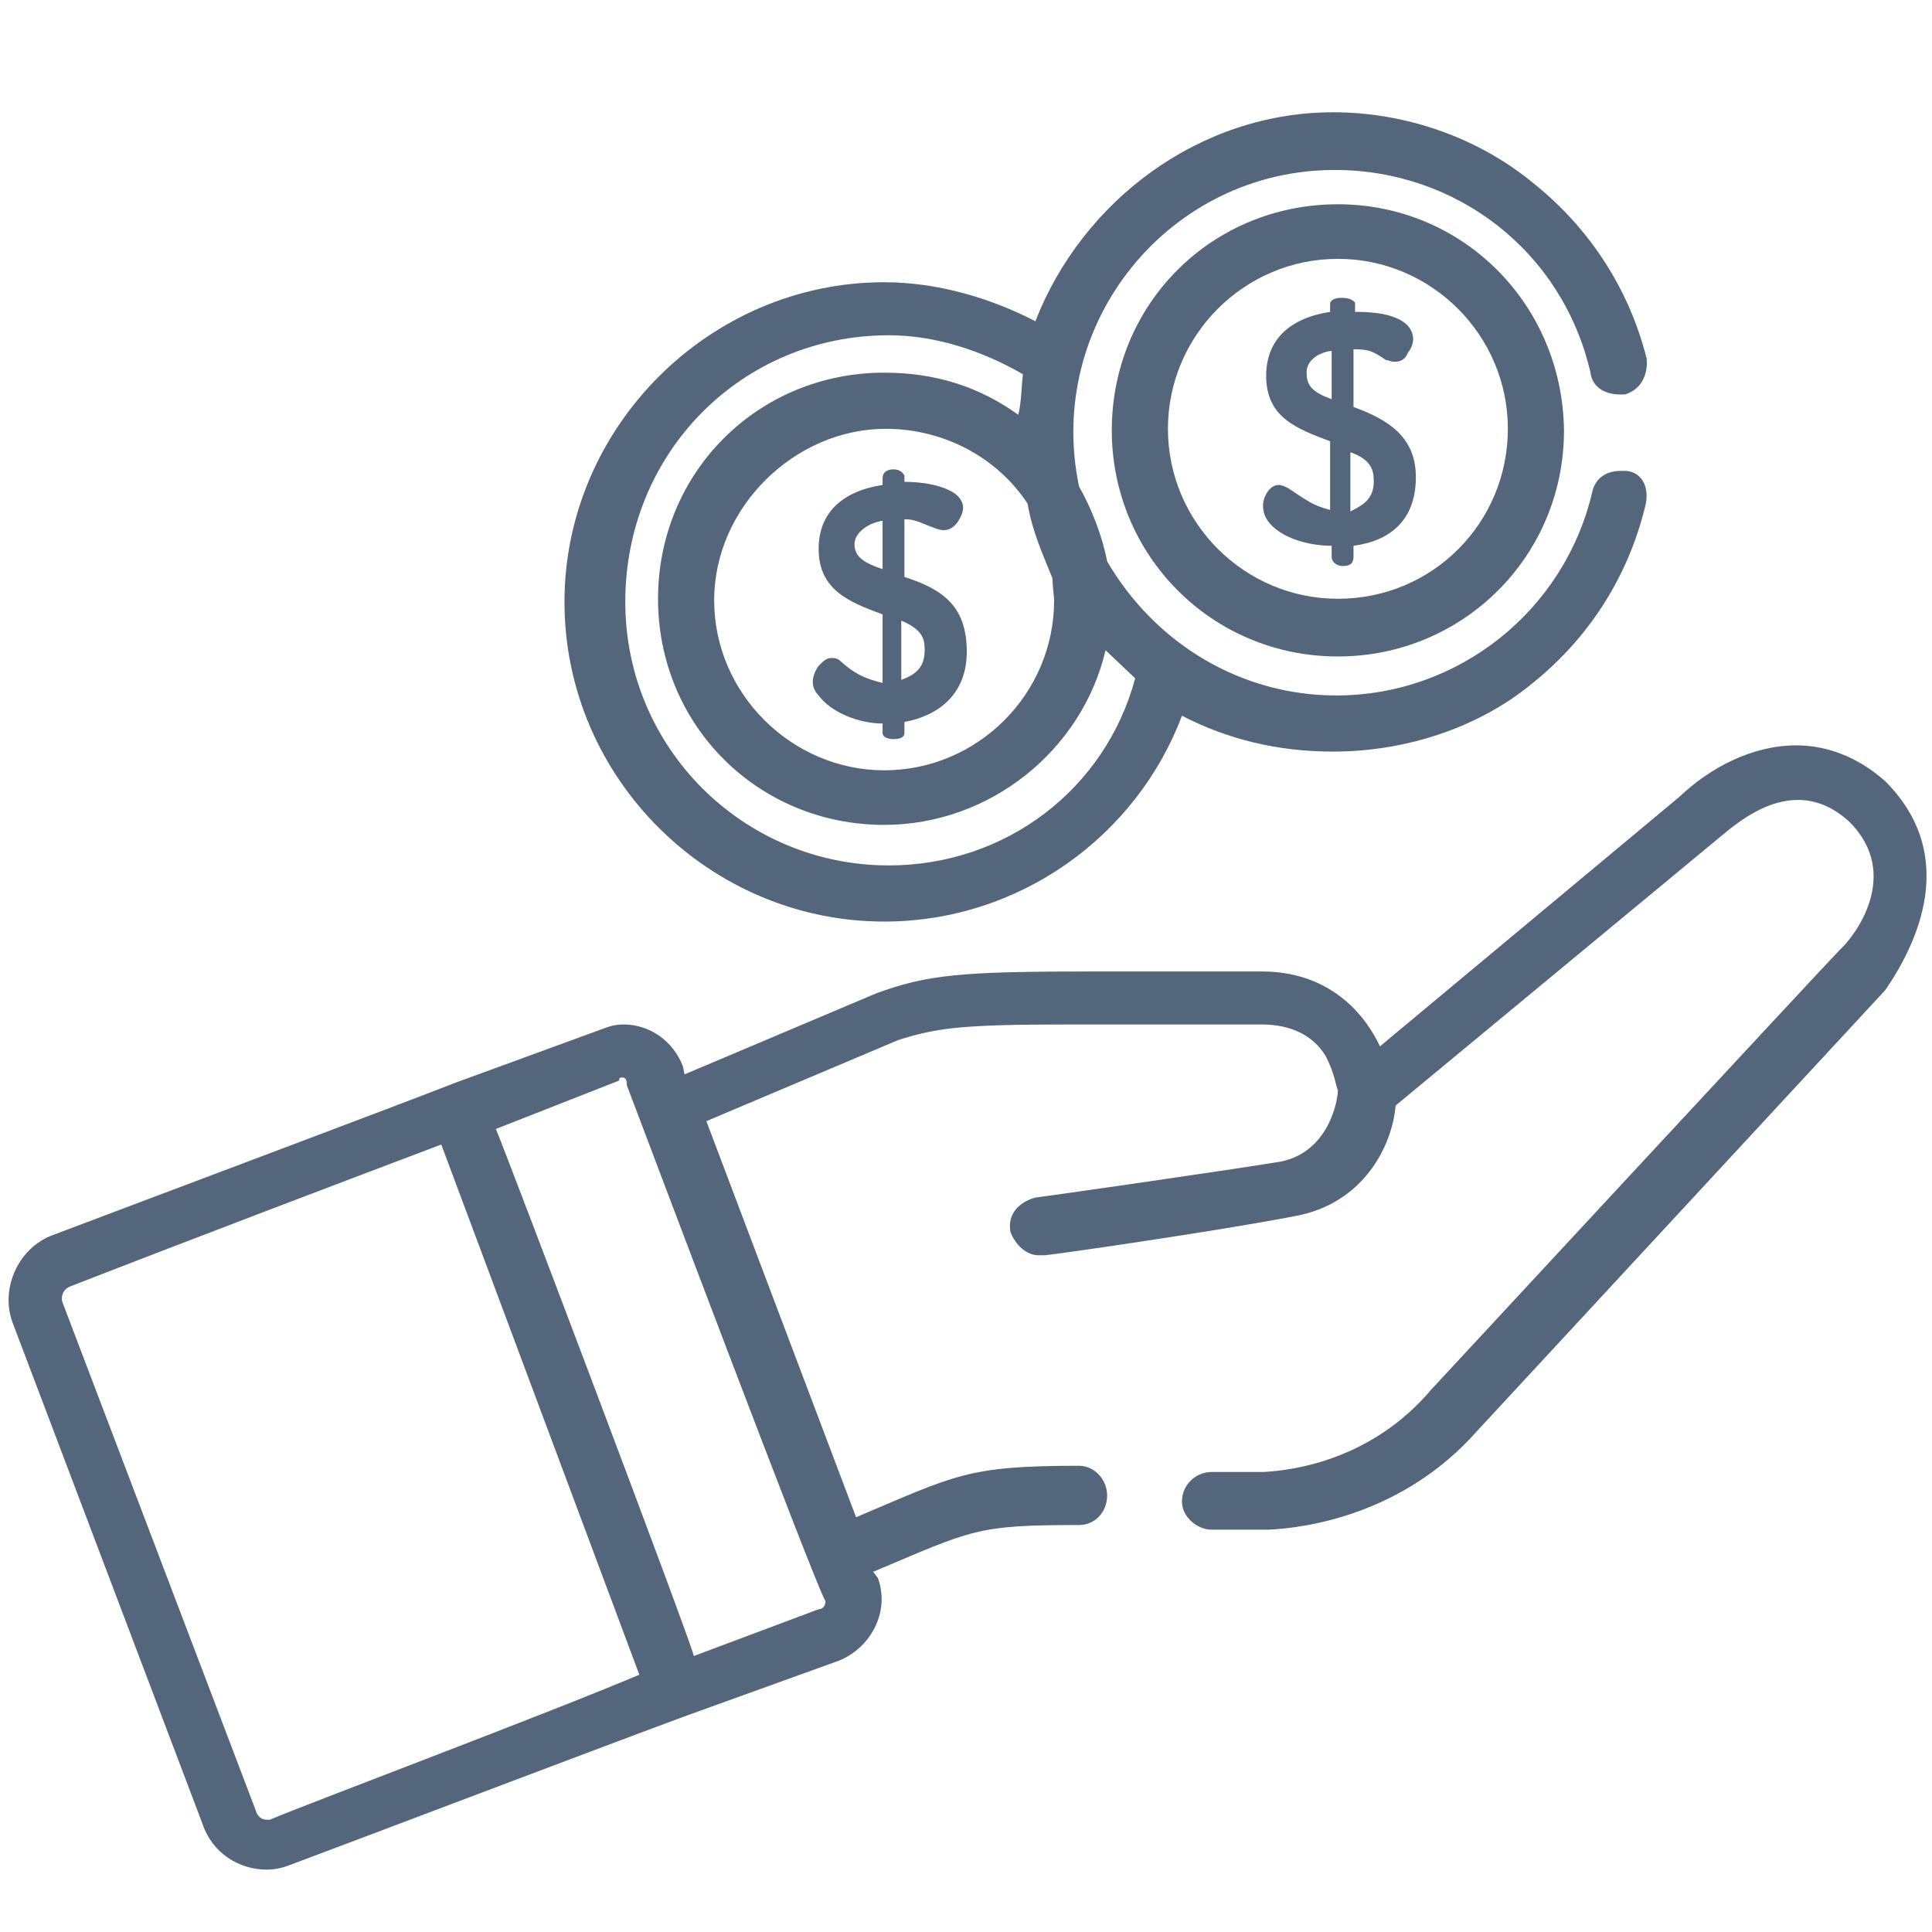
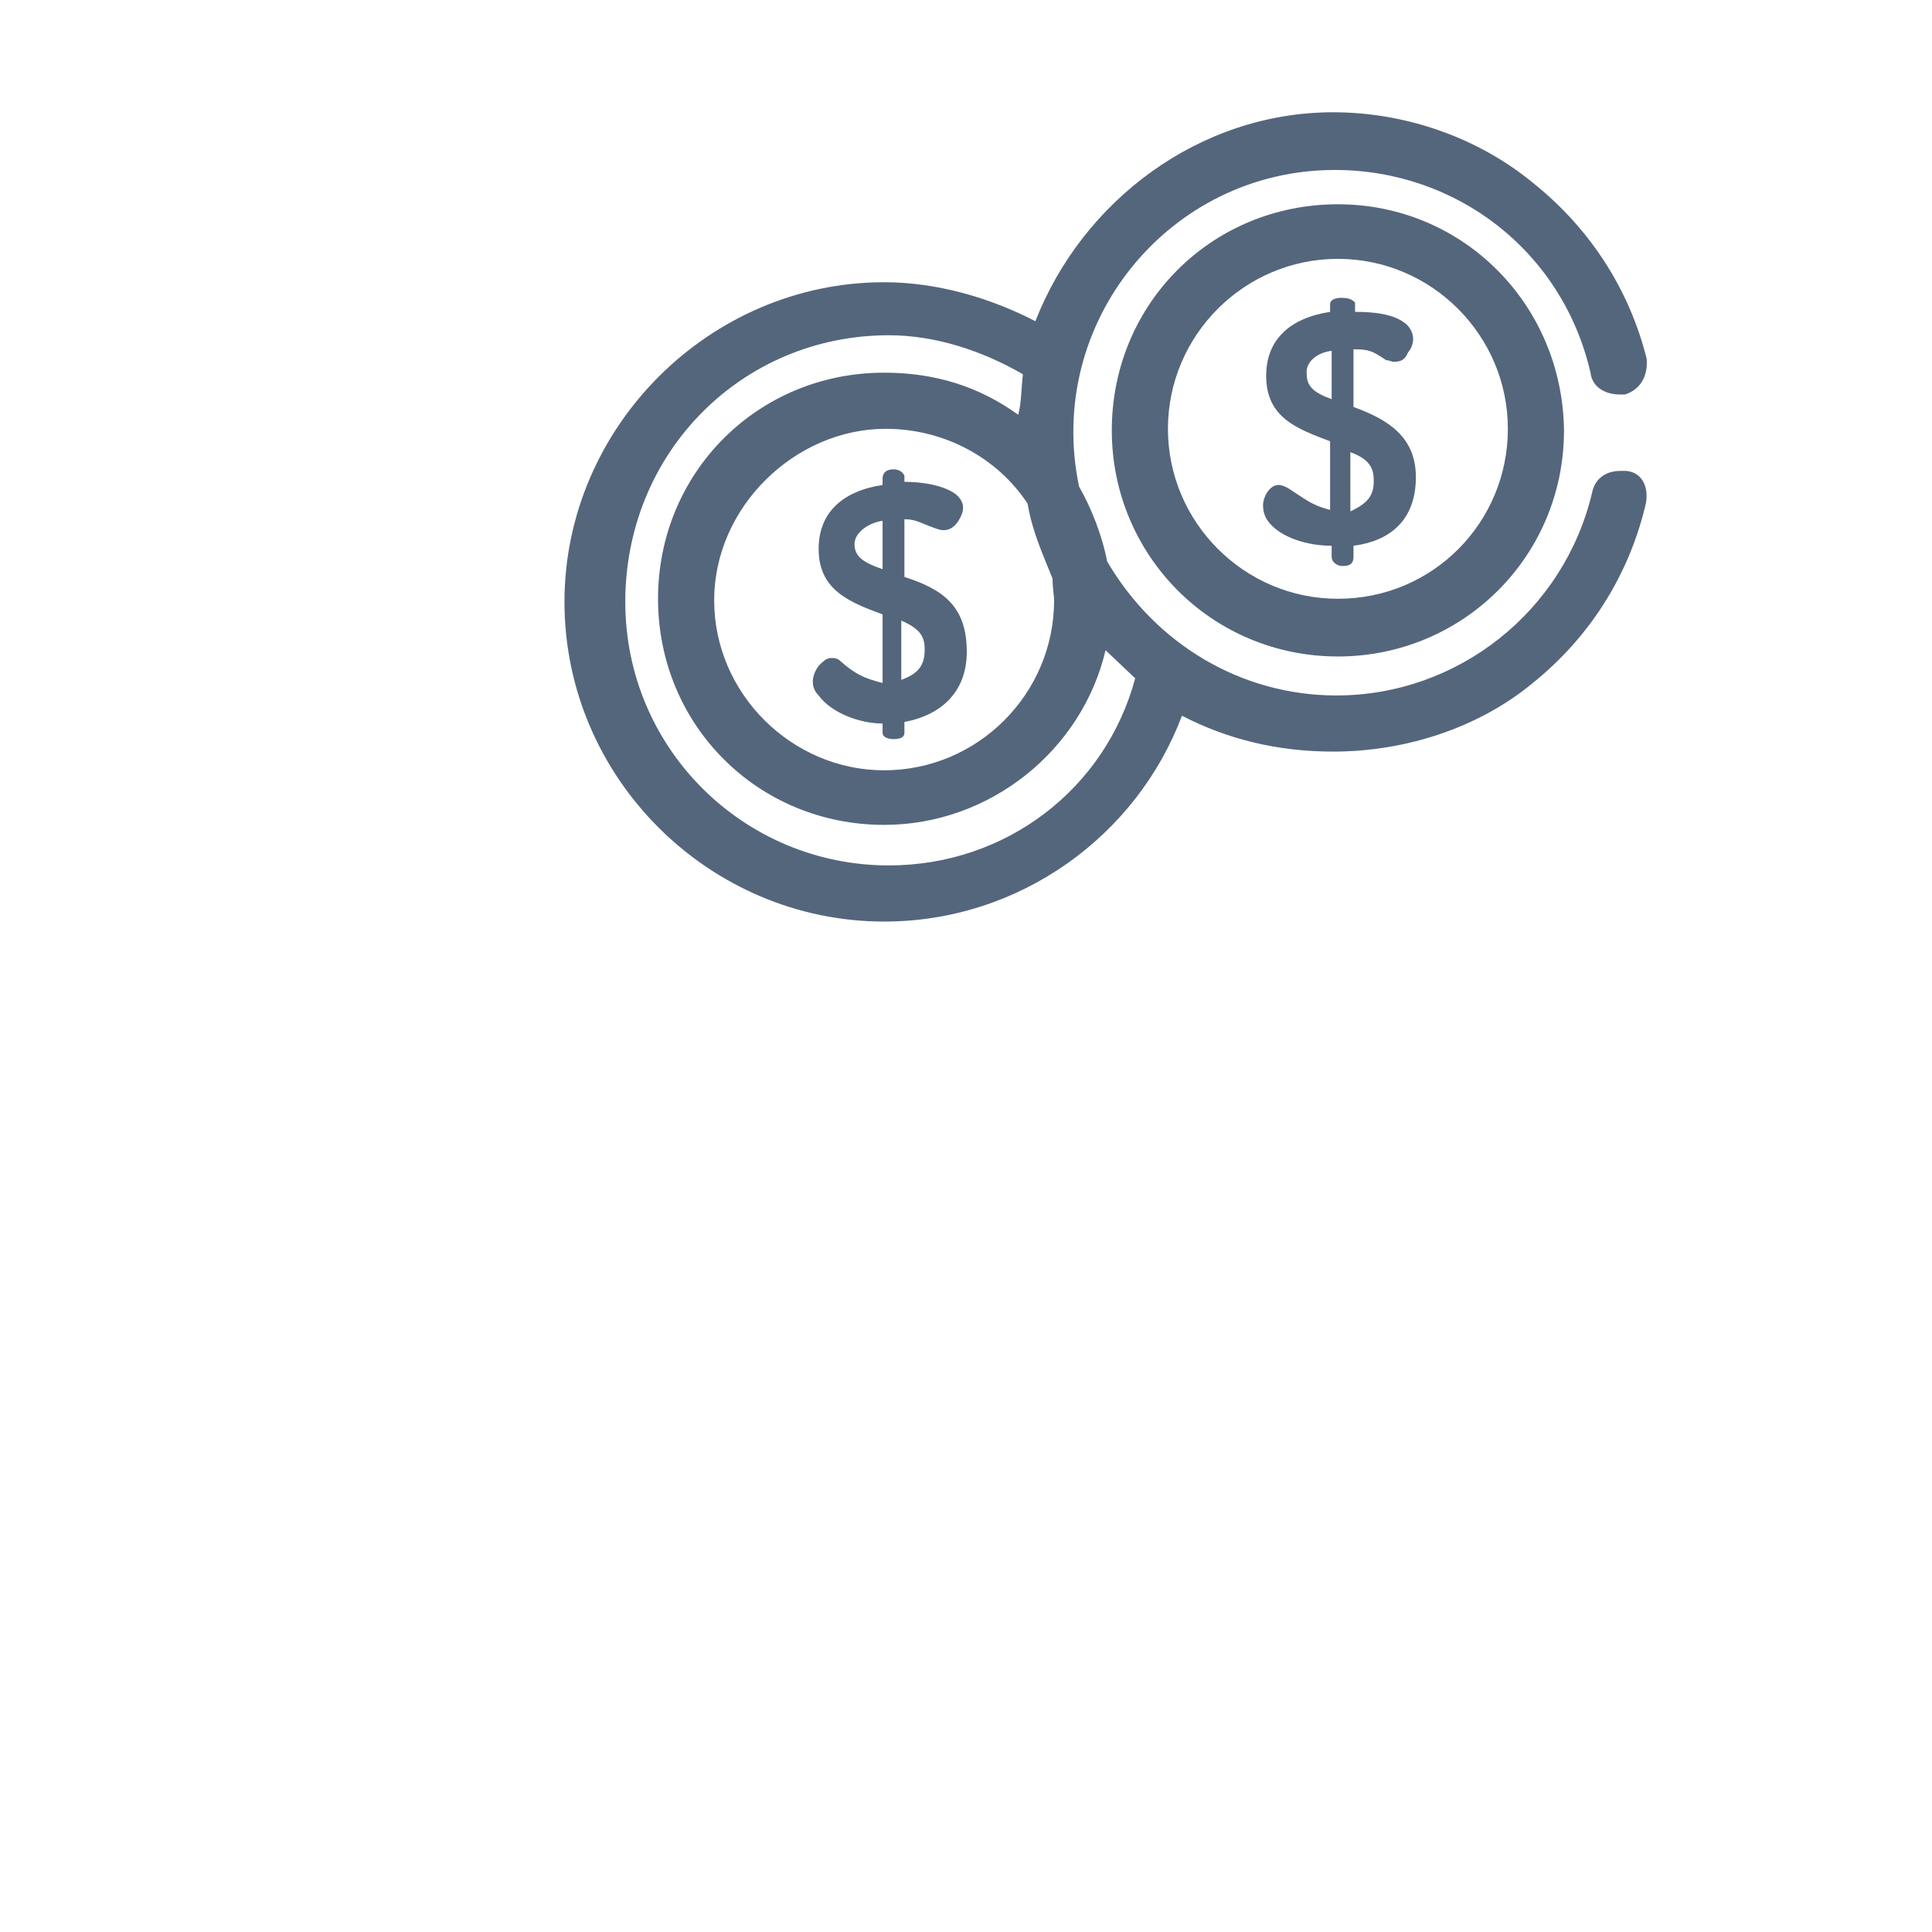
<svg xmlns="http://www.w3.org/2000/svg" version="1.1" id="Layer_1" x="0px" y="0px" viewBox="0 0 123.9 123.9" style="enable-background:new 0 0 123.9 123.9;" xml:space="preserve">
  <style type="text/css">
	.st0{fill-rule:evenodd;clip-rule:evenodd;fill:#54667C;}
</style>
  <g>
    <path class="st0" d="M57.3,30.1c-0.3,0-0.7,0.1-0.7,0.6v0.4c-2.6,0.4-4.1,1.8-4.1,4.1c0,2.6,1.9,3.4,4.1,4.2v4.4   c-1.2-0.3-1.8-0.6-2.7-1.4c-0.2-0.2-0.4-0.2-0.6-0.2c-0.3,0-0.5,0.2-0.8,0.5c-0.5,0.7-0.5,1.4,0,1.9c0.8,1.1,2.6,1.8,4.1,1.8V47   c0,0.3,0.4,0.4,0.7,0.4c0.4,0,0.7-0.1,0.7-0.4v-0.7c2.2-0.4,4-1.8,4-4.5c0-2.9-1.5-4-4-4.8v-3.7c0.5,0,0.8,0.1,1.5,0.4   c0.3,0.1,0.7,0.3,1,0.3c0.3,0,0.6-0.1,0.9-0.5c0.4-0.6,0.6-1.2-0.1-1.8c-0.8-0.6-2.2-0.8-3.3-0.8v-0.4   C57.9,30.3,57.7,30.1,57.3,30.1z M57.8,39.8c1.4,0.6,1.5,1.2,1.5,1.9c0,1.2-0.7,1.6-1.5,1.9V39.8z M56.6,33.4v3.1   c-1.2-0.4-1.8-0.8-1.8-1.6C54.8,34.1,55.8,33.5,56.6,33.4z" />
    <path class="st0" d="M85.8,13.1c-8.1,0-14.5,6.4-14.5,14.5c0,8,6.4,14.5,14.5,14.5c8,0,14.5-6.4,14.5-14.5   C100.2,19.5,93.8,13.1,85.8,13.1z M85.8,16.6c6,0,10.9,4.9,10.9,10.9c0,6-4.8,10.9-10.9,10.9c-6,0-10.9-4.9-10.9-10.9   C74.9,21.5,79.8,16.6,85.8,16.6z" />
    <path class="st0" d="M85.5,7.2c-8.6,0-16.1,5.7-19.1,13.4c-2.9-1.5-6.3-2.5-9.7-2.5c-11.2,0-20.5,9.3-20.5,20.5   c0,11.3,9.3,20.5,20.5,20.5c8.7,0,16.2-5.5,19.1-13.2c2.9,1.5,6.1,2.3,9.7,2.3c4.6,0,9.3-1.5,12.8-4.4c3.6-2.9,6.1-6.8,7.2-11.3   c0.3-1.1-0.1-2.2-1.2-2.3c-0.1,0-0.2,0-0.4,0c-0.8,0-1.6,0.4-1.8,1.4c-1.8,7.6-8.6,13-16.4,13c-6.1,0-11.6-3.3-14.7-8.6   c-0.3-1.6-1-3.4-1.8-4.8C67,20.7,75,10.9,85.6,10.9c7.8,0,14.6,5.2,16.4,13c0.1,0.9,0.9,1.4,1.9,1.4c0.1,0,0.2,0,0.3,0   c1-0.3,1.5-1.2,1.4-2.3c-1.1-4.4-3.6-8.3-7.2-11.2C94.8,8.8,90.1,7.2,85.5,7.2z M57,21.5c3,0,6,1,8.6,2.5c-0.1,0.8-0.1,1.9-0.3,2.6   c-2.5-1.8-5.3-2.7-8.6-2.7c-8.1,0-14.5,6.4-14.5,14.5c0,8.1,6.4,14.5,14.5,14.5c6.8,0,12.7-4.8,14.2-11.2l1.9,1.8   c-1.9,7.1-8.3,12-15.8,12c-9.3,0-16.9-7.5-16.9-16.9C40.1,29,47.6,21.5,57,21.5z M56.8,27.5c3.8,0,7.2,1.9,9.1,4.8   c0.3,1.8,1,3.3,1.6,4.8c0,0.6,0.1,1.1,0.1,1.4c0,6-4.9,10.9-10.9,10.9c-5.9,0-10.9-4.9-10.9-10.9S51,27.5,56.8,27.5z" />
    <path class="st0" d="M86,19.1c-0.3,0-0.7,0.1-0.7,0.4V20c-2.6,0.4-4.1,1.8-4.1,4.1c0,2.7,2,3.4,4.1,4.2v4.4   c-1.2-0.3-1.6-0.7-2.7-1.4c-0.2-0.1-0.4-0.2-0.6-0.2c-0.6,0-1,0.8-1,1.3c0,0.4,0.1,0.7,0.3,1c0.8,1.1,2.6,1.6,4.1,1.6v0.7   c0,0.4,0.4,0.6,0.7,0.6c0.4,0,0.7-0.1,0.7-0.6V35c2.3-0.3,4-1.6,4-4.4c0-2.6-1.8-3.7-4-4.5v-3.7c1,0,1.2,0.1,2.1,0.7   c0.2,0,0.3,0.1,0.5,0.1c0.4,0,0.7-0.1,0.9-0.6c0.4-0.5,0.5-1.2-0.1-1.8c-0.8-0.7-2.2-0.8-3.3-0.8v-0.6C86.7,19.2,86.5,19.1,86,19.1   z M86.6,29c1.4,0.5,1.5,1.2,1.5,1.9c0,1.1-0.7,1.5-1.5,1.9V29z M85.4,22.5v3.1c-1.1-0.4-1.6-0.8-1.6-1.6   C83.7,23.2,84.5,22.6,85.4,22.5z" />
-     <path class="st0" d="M115.2,47.8c-2.8,0-5.5,1.4-7.5,3.3l-19.2,16c-1.1-2.3-3.4-4.8-7.6-4.8c-4.5,0-8,0-10.8,0   c-8.5,0-10.6,0.2-13.9,1.4l-12.3,5.2l-0.1-0.5c-0.6-1.6-2.1-2.7-3.8-2.7c-0.5,0-0.9,0.1-1.4,0.3l-9.3,3.4   c-4.1,1.6-16.9,6.4-25.9,9.8c-2.2,0.8-3.4,3.4-2.6,5.6L13,117c0.6,1.8,2.3,2.9,4.1,2.9c0.5,0,1-0.1,1.5-0.3   c2.7-1,21.4-8.1,25.5-9.6l9.7-3.5c2-0.8,3.3-3.1,2.5-5.3l-0.3-0.4c6.4-2.7,6.6-3,13.2-3c1,0,1.8-0.8,1.8-1.9c0-1-0.8-1.9-1.8-1.9   c-7.2,0-7.9,0.6-14.3,3.3l-9.6-25.4l12.3-5.2c2.5-0.8,4.2-1,10.9-1c3,0,7,0,12.4,0c1.9,0,3.3,0.7,4.1,2c0.6,1.1,0.7,2.1,0.8,2.2   c0,0.7-0.6,4-3.7,4.6c-5,0.8-15.6,2.3-15.7,2.3c-1.1,0.3-1.8,1.1-1.6,2.2c0.3,0.8,1,1.5,1.8,1.5H67c0.3,0,10.8-1.5,16-2.5   c4.5-0.8,6.3-4.6,6.5-7.1l20.9-17.3c1.3-1.1,3-2.3,4.9-2.3c1.1,0,2.2,0.4,3.3,1.4c3.4,3.4,0.3,7.4-0.6,8.2   c-0.8,0.8-26.2,28.2-26.2,28.2C88,93.6,83,94.3,81,94.4h-3.3c-1,0-1.9,0.8-1.9,1.9c0,1,1,1.8,1.9,1.8h3.6c2.5-0.1,8.7-1,13.4-6.3   l26.2-28.3c2-2.9,4.8-8.6,0-13.4C119.1,48.5,117.1,47.8,115.2,47.8z M28.3,73.4l12.7,34c-5.9,2.5-21.1,8.2-23.7,9.3   c-0.1,0-0.1,0-0.2,0c-0.3,0-0.6-0.2-0.7-0.6L4,83.5c-0.1-0.3,0-0.8,0.5-1C12.2,79.5,23,75.4,28.3,73.4z M39.9,69.1   c0.2,0,0.3,0.1,0.3,0.5c0.8,2.1,12.1,32.1,12.7,33c0.1,0.1,0,0.6-0.4,0.6l-8,3c-0.4-1.5-11.9-31.9-12.7-33.8l7.9-3.1   C39.7,69.1,39.8,69.1,39.9,69.1z" />
  </g>
</svg>